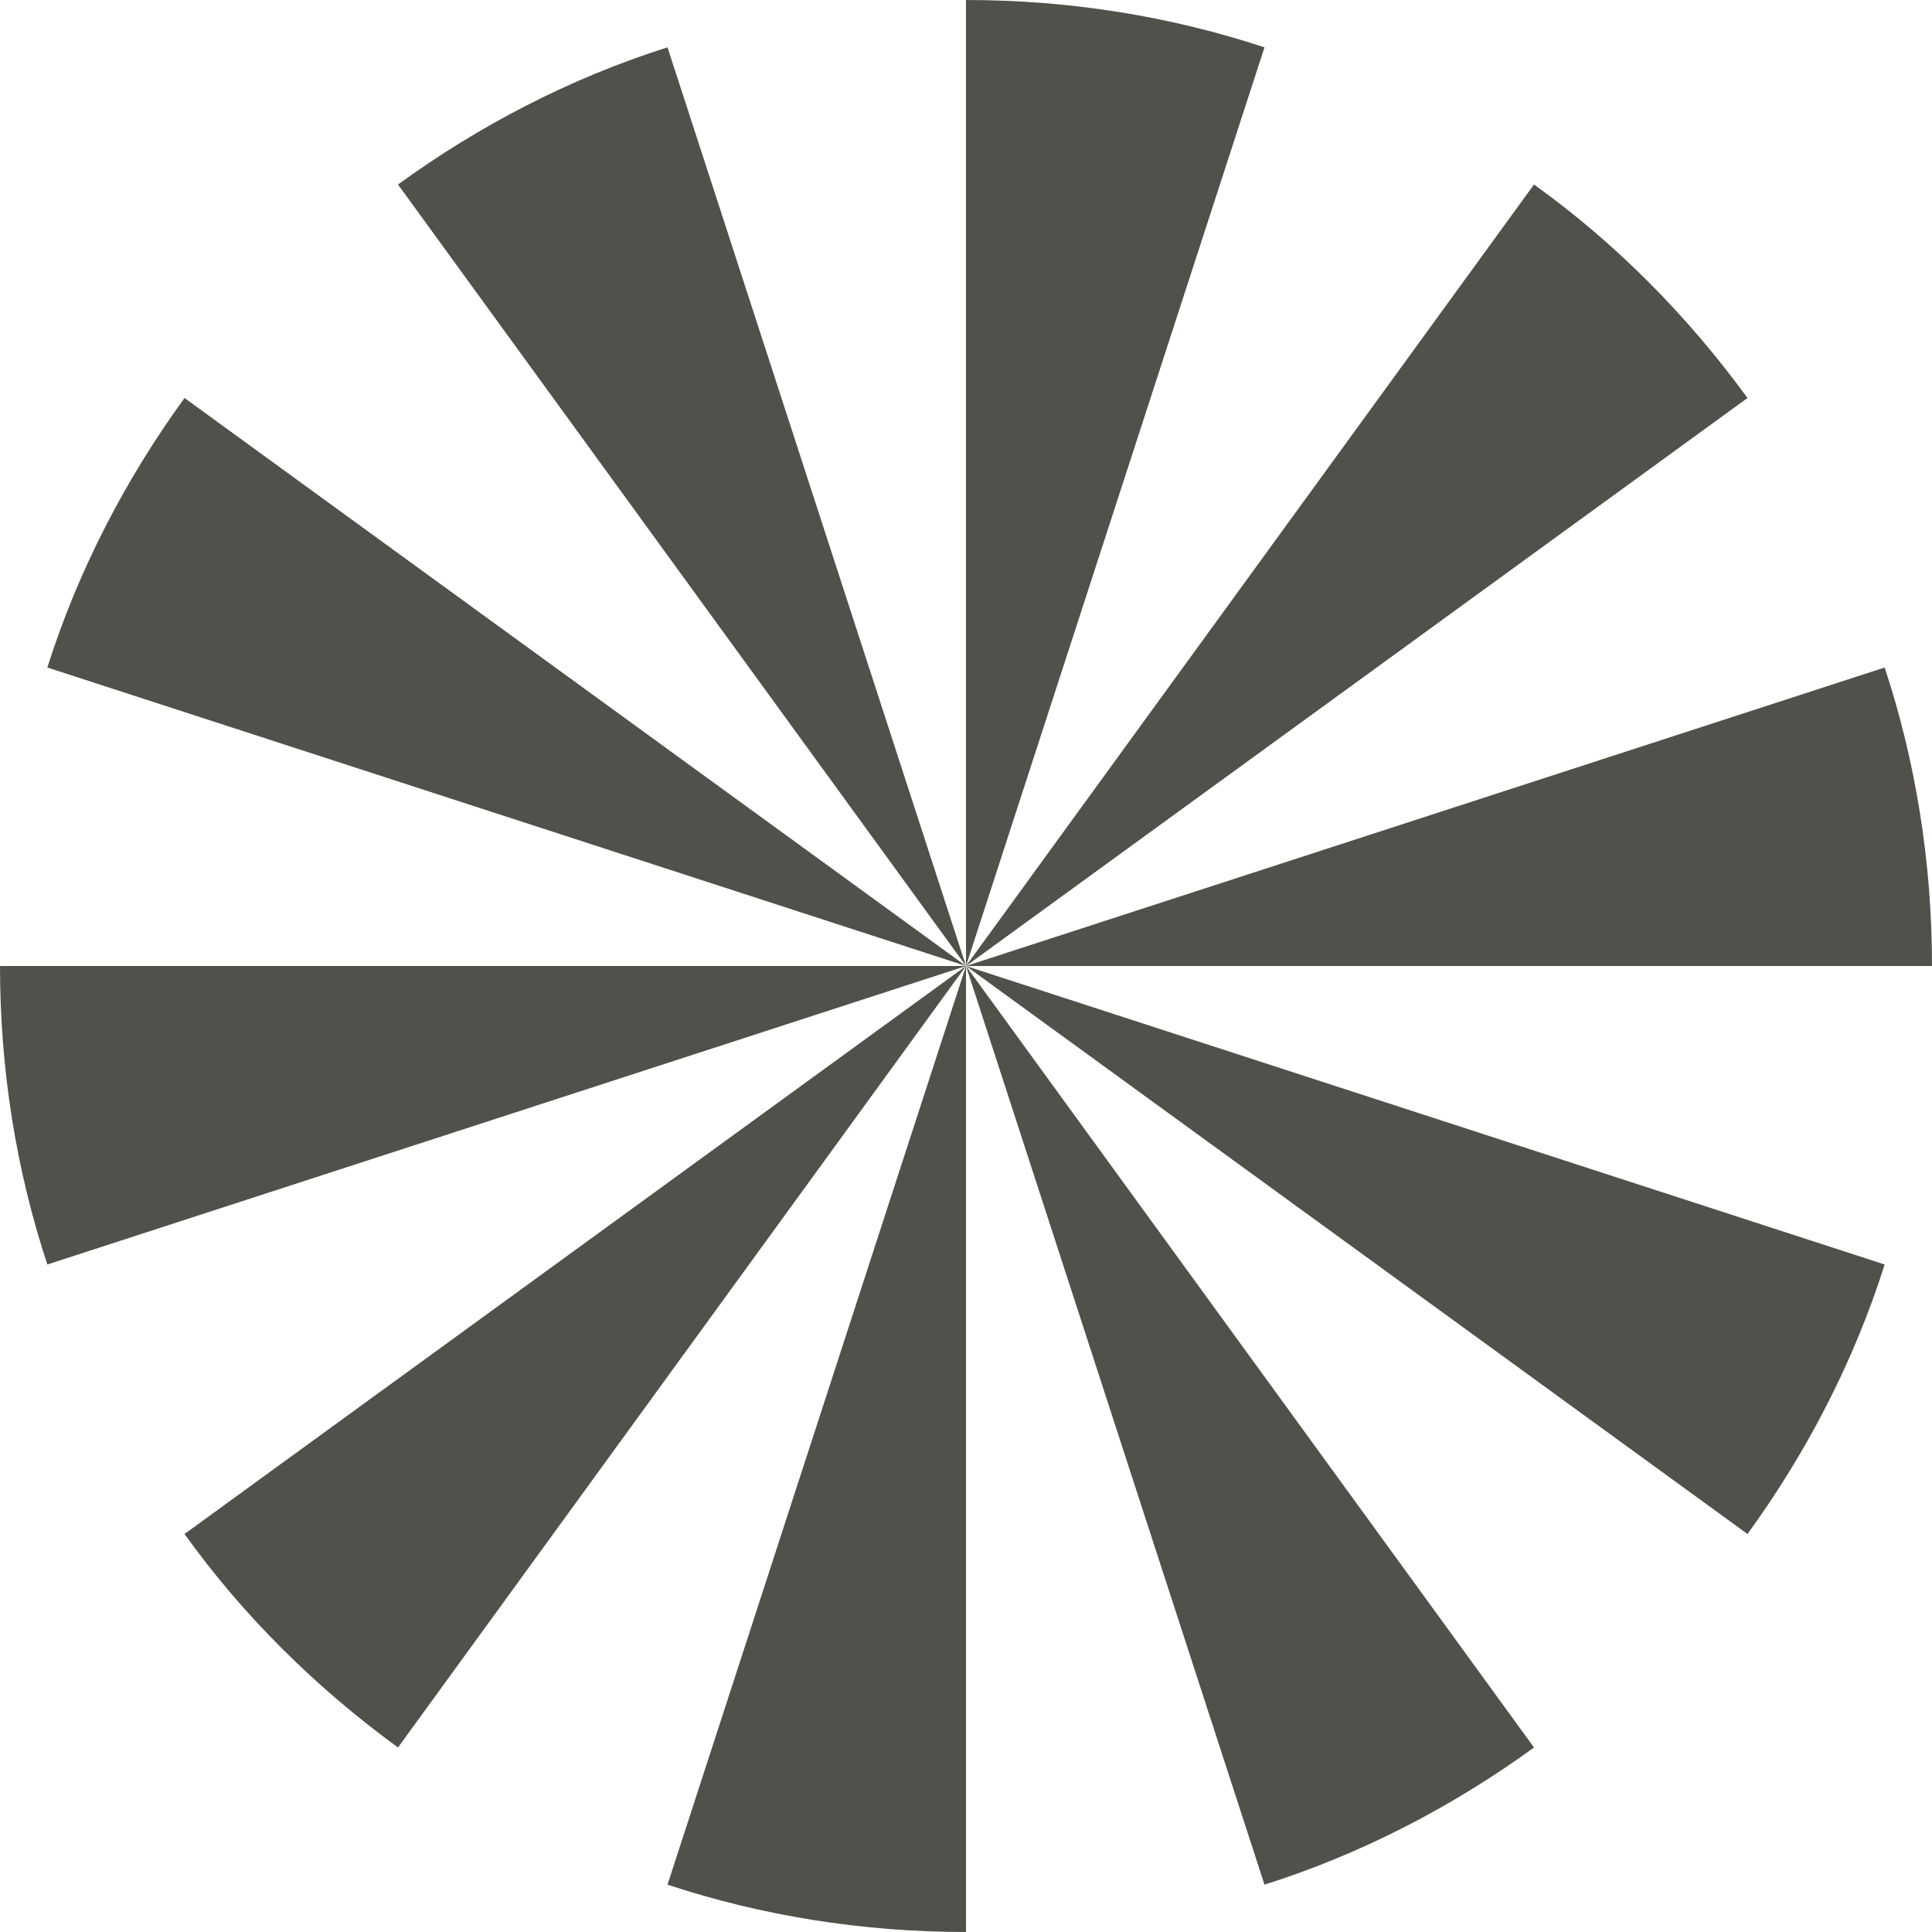
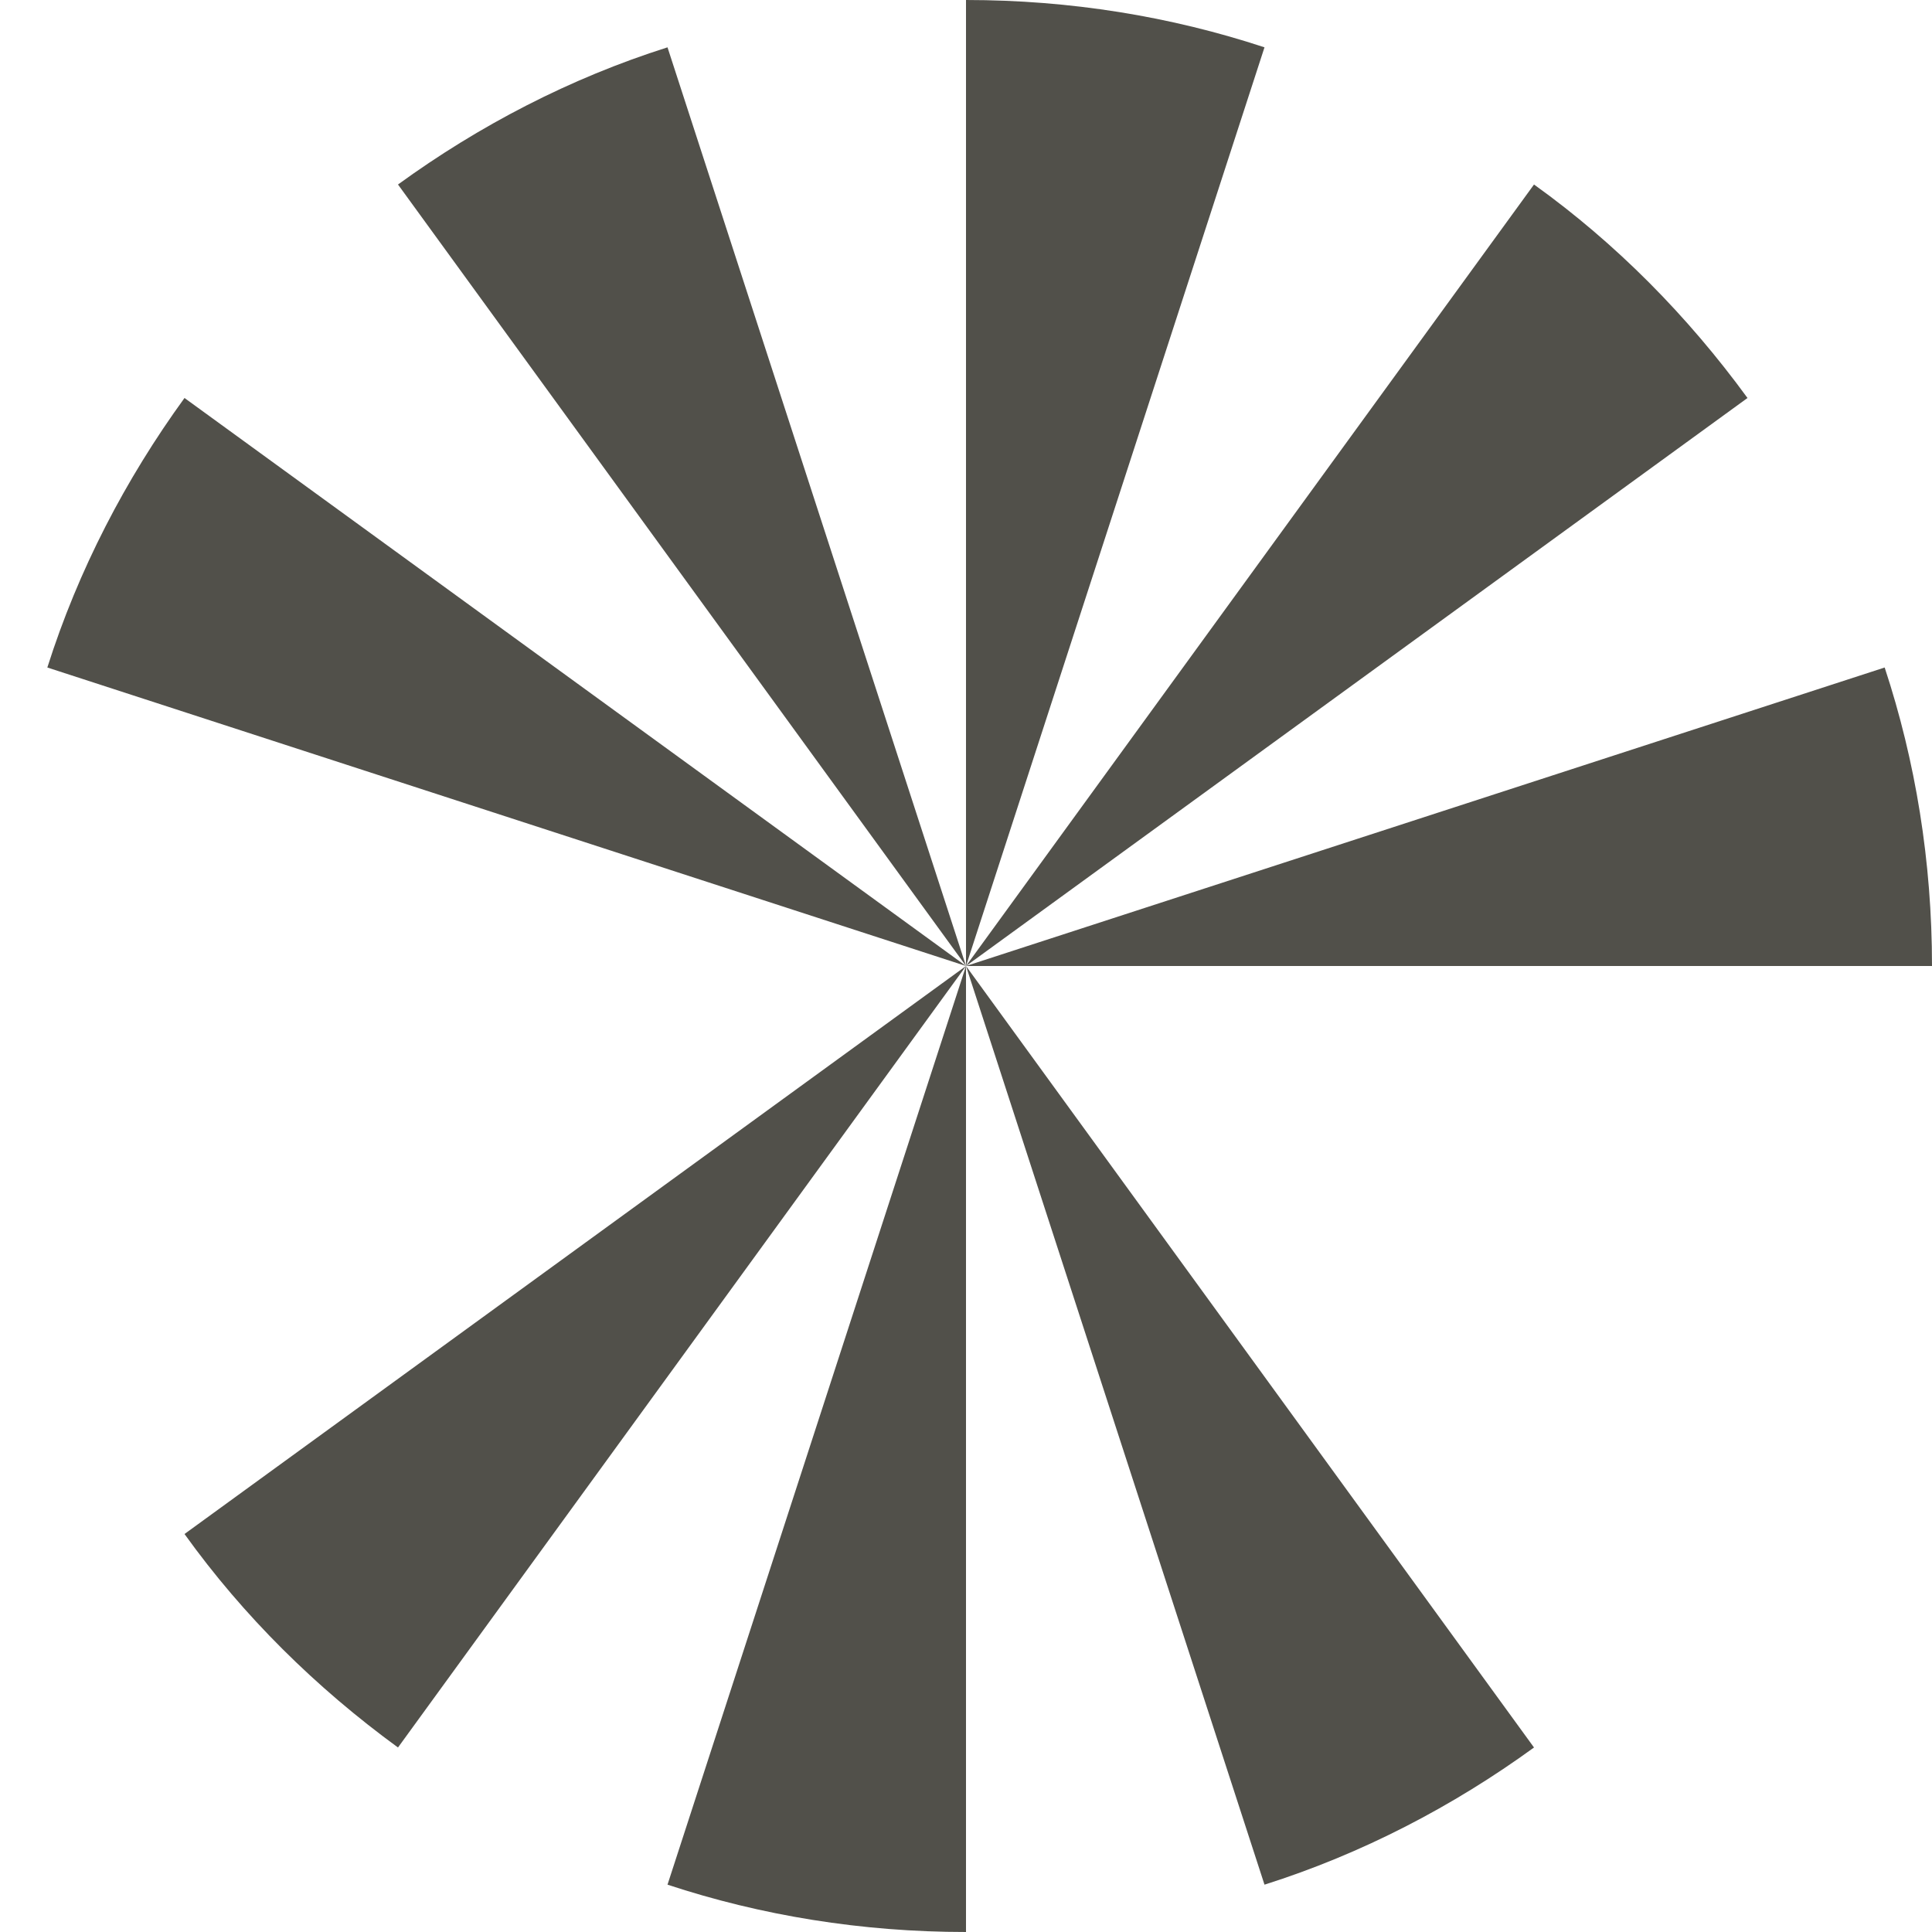
<svg xmlns="http://www.w3.org/2000/svg" version="1.1" id="Layer_1" x="0px" y="0px" viewBox="0 0 200 200" style="enable-background:new 0 0 200 200;" xml:space="preserve">
  <style type="text/css">
	.st0{fill:#51504A;}
</style>
  <g>
    <g>
      <g id="XMLID_00000038400913772205457570000002482164507367392698_">
        <g>
          <path class="st0" d="M200,100H100l95.1-30.9l0,0C198.3,78.8,200,89.2,200,100z" />
-           <path class="st0" d="M195.1,130.9L195.1,130.9c-3.2,10.1-8.1,19.5-14.2,27.9l0,0L100,100L195.1,130.9z" />
-           <path class="st0" d="M180.9,41.2L180.9,41.2L100,100l58.8-80.9l0,0C167.3,25.2,174.7,32.7,180.9,41.2z" />
+           <path class="st0" d="M180.9,41.2L180.9,41.2L100,100l58.8-80.9l0,0C167.3,25.2,174.7,32.7,180.9,41.2" />
          <path class="st0" d="M158.8,180.9L158.8,180.9c-8.4,6.1-17.8,11-27.9,14.2l0,0L100,100L158.8,180.9z" />
          <path class="st0" d="M130.9,4.9L130.9,4.9L100,100V0C110.8,0,121.2,1.7,130.9,4.9z" />
          <path class="st0" d="M100,100v100c-10.8,0-21.2-1.7-30.9-4.9l0,0L100,100z" />
          <path class="st0" d="M69.1,4.9L100,100L41.2,19.1l0,0C49.6,13,59,8.1,69.1,4.9L69.1,4.9z" />
          <path class="st0" d="M100,100l-58.8,80.9l0,0c-8.5-6.2-16-13.6-22.1-22.1l0,0L100,100z" />
-           <path class="st0" d="M100,100L4.9,130.9l0,0C1.7,121.2,0,110.8,0,100H100z" />
          <path class="st0" d="M100,100L4.9,69.1l0,0C8.1,59,13,49.6,19.1,41.2l0,0L100,100z" />
        </g>
      </g>
    </g>
  </g>
</svg>